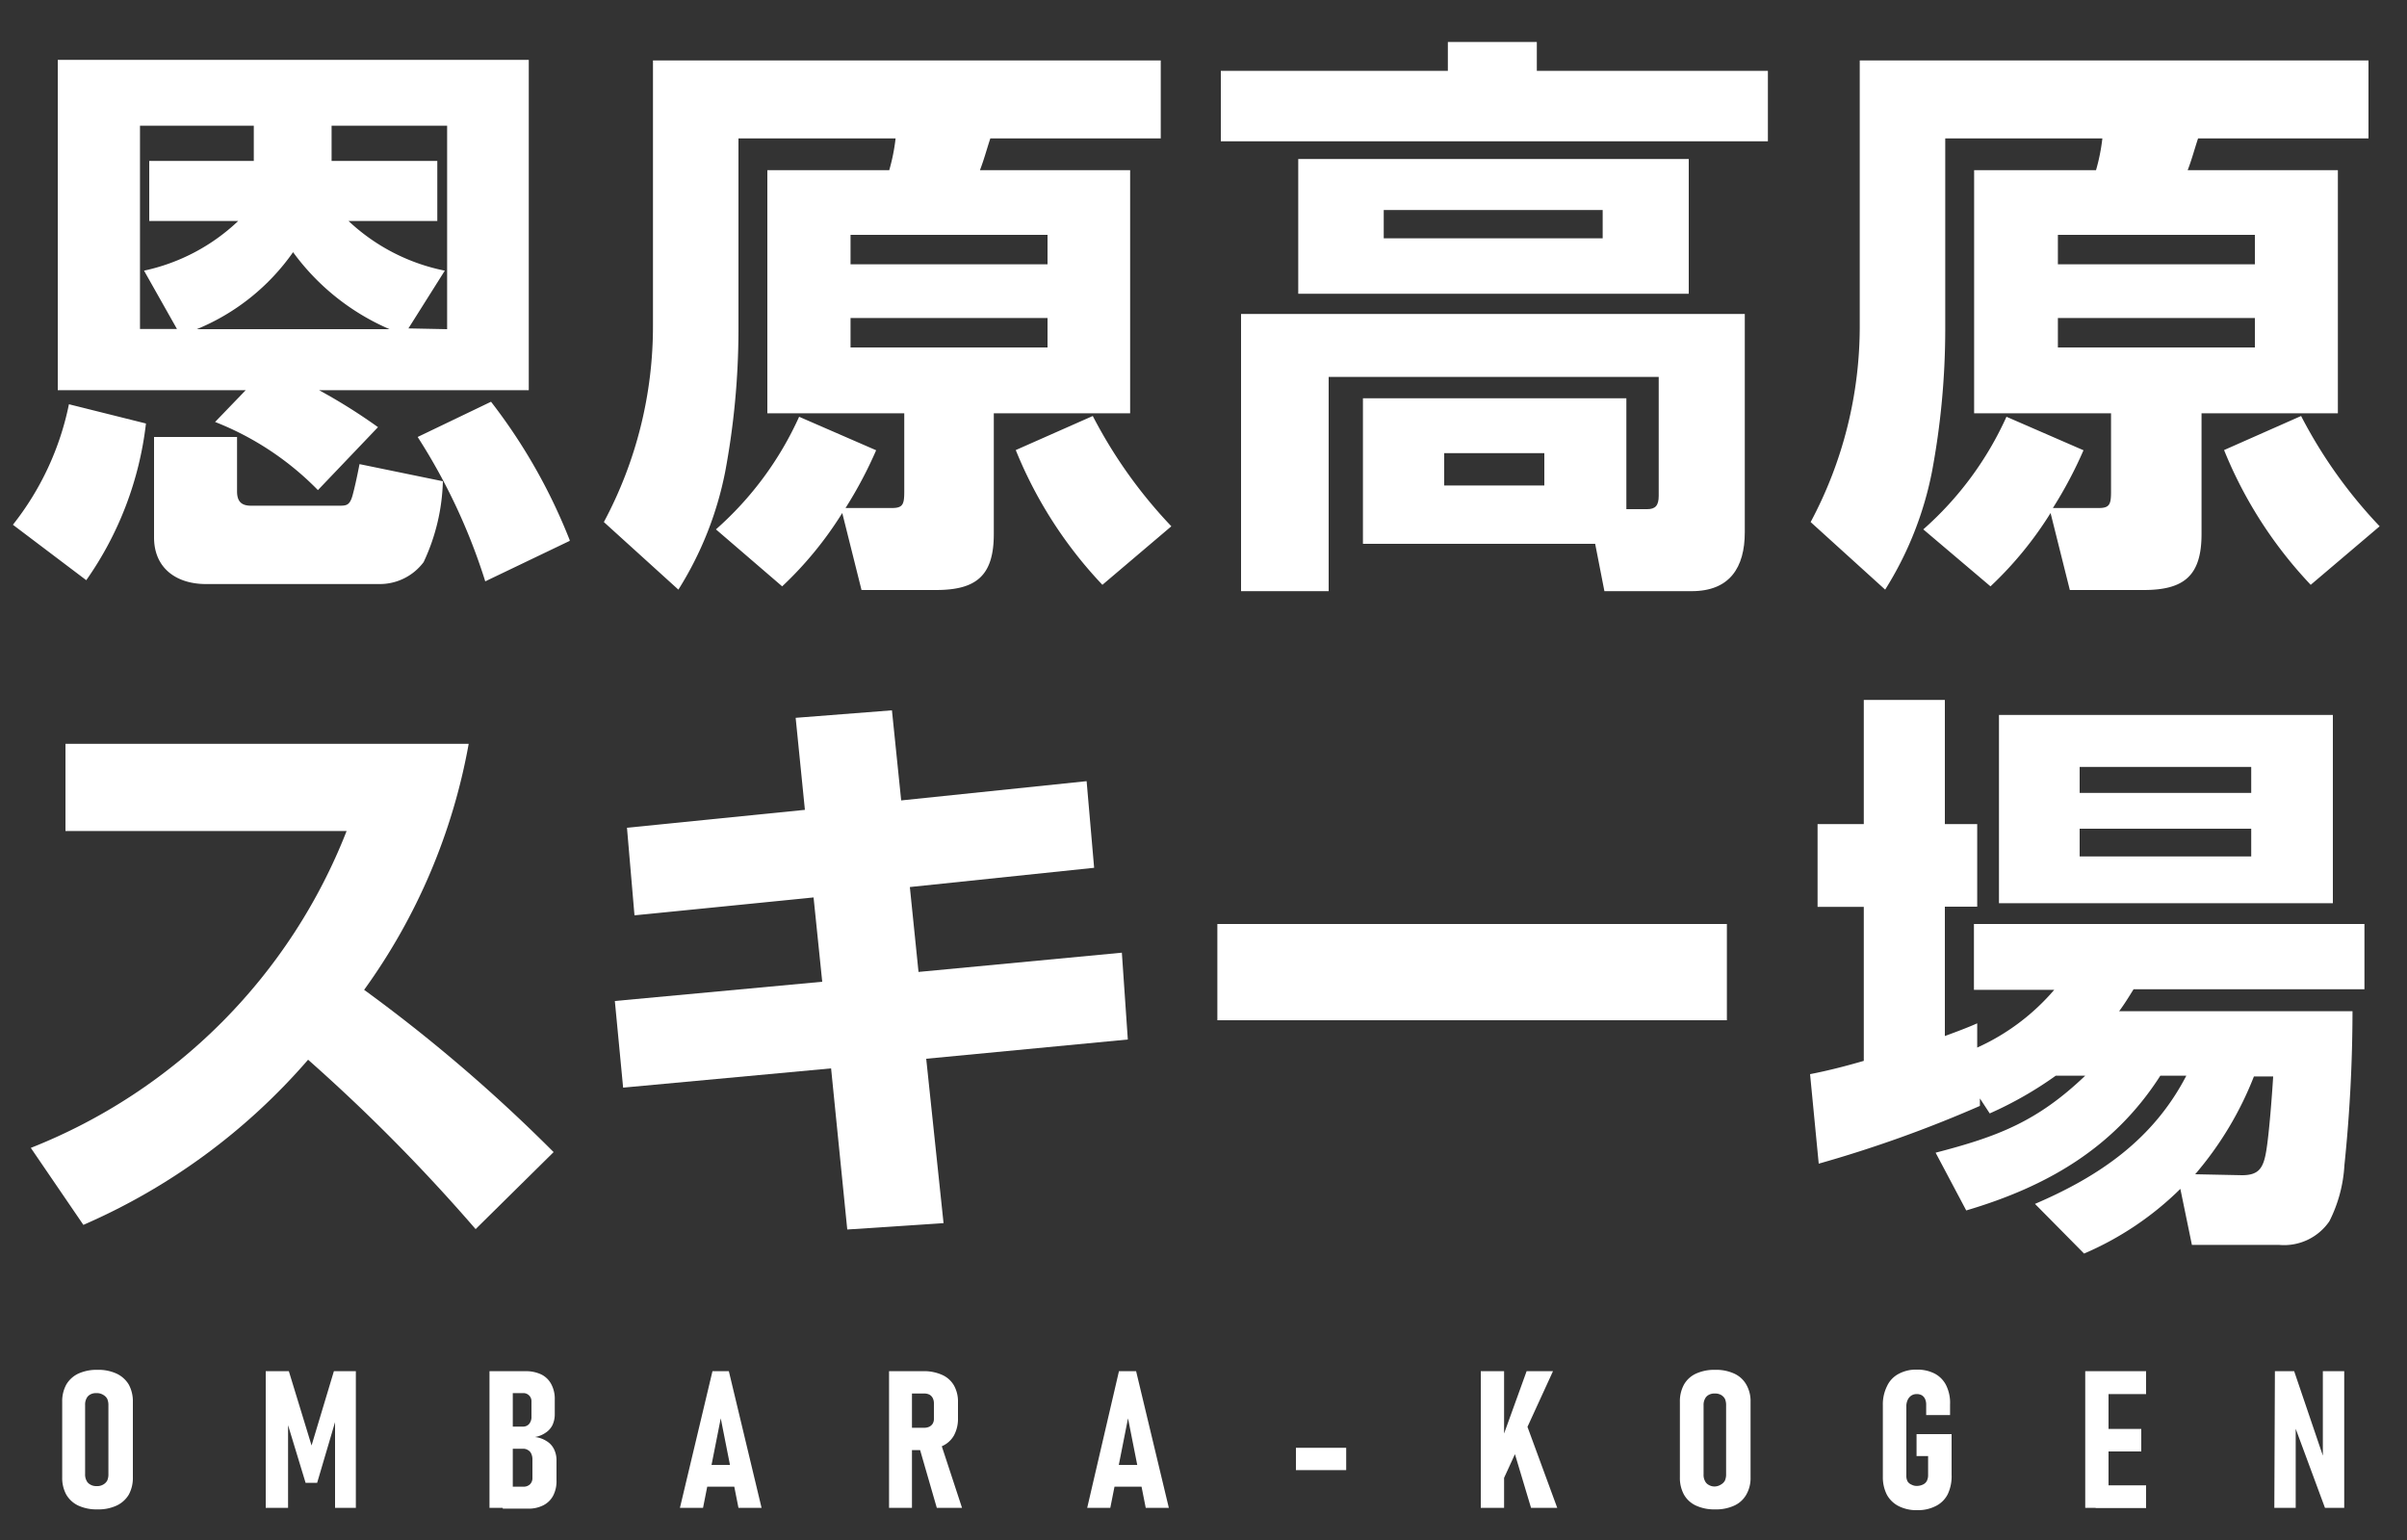
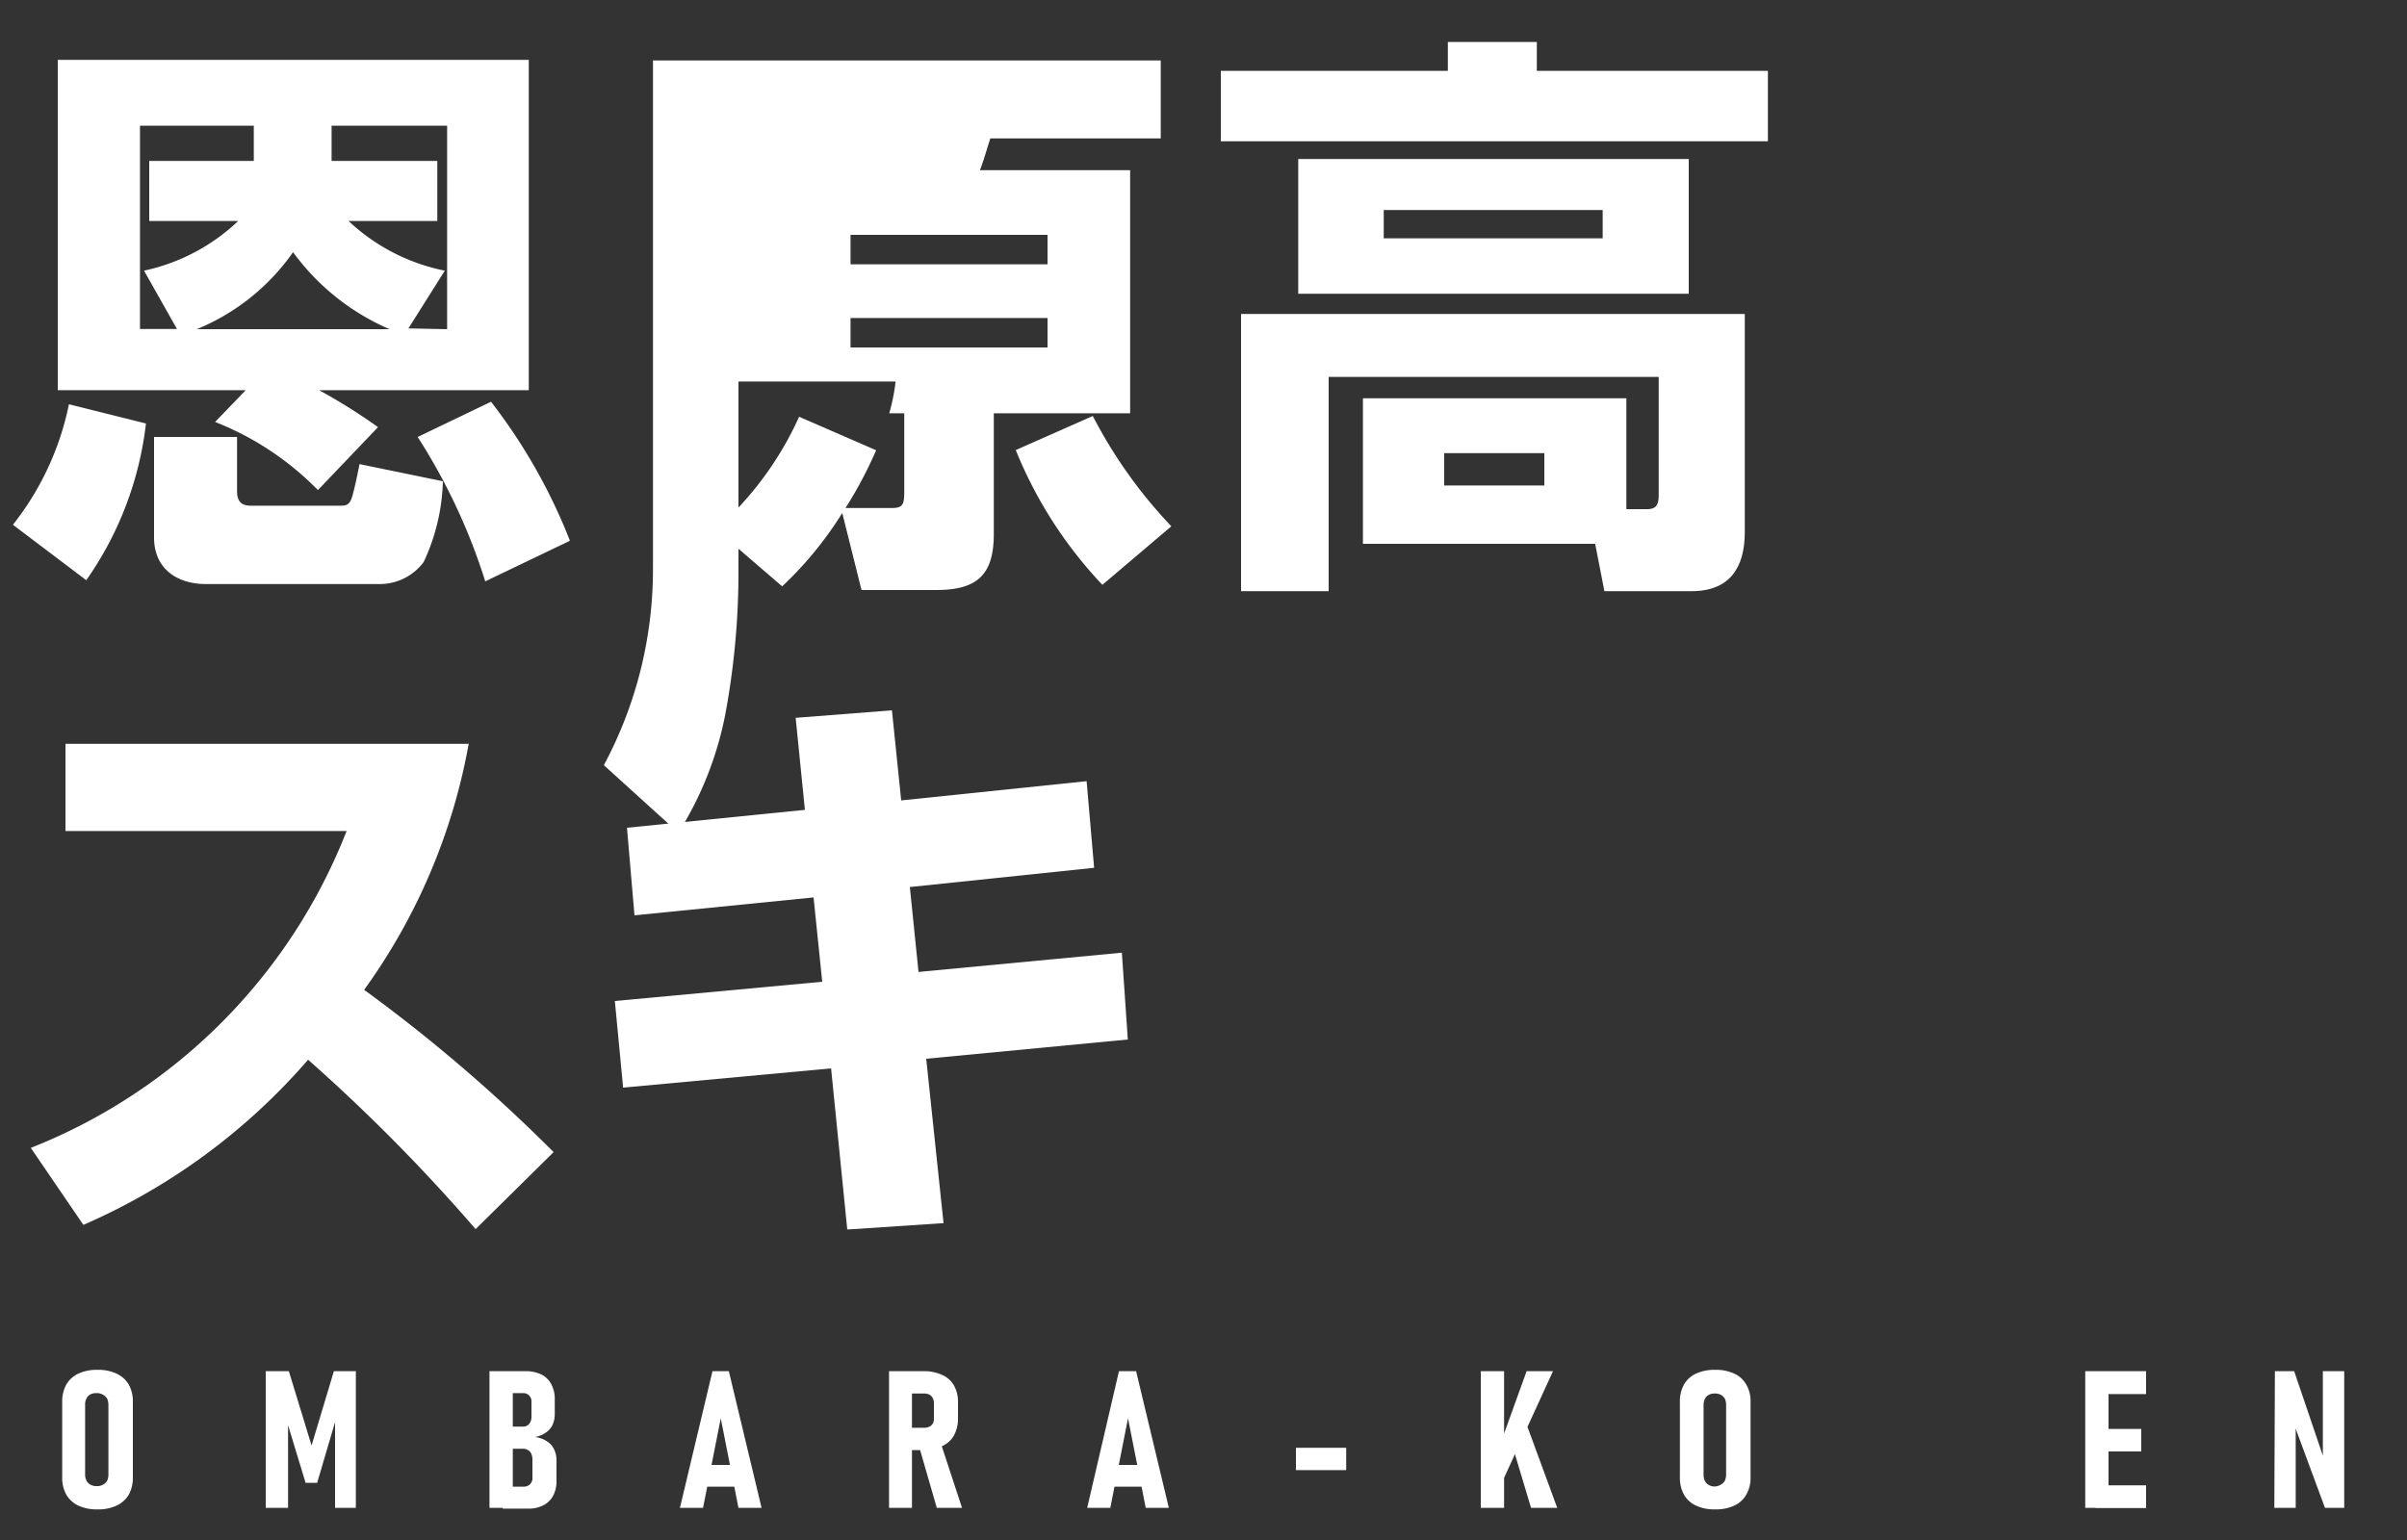
<svg xmlns="http://www.w3.org/2000/svg" viewBox="0 0 125 80">
  <rect x="0" y="0" width="125" height="80" fill="#333333" stroke="none" />
  <defs>
    <style>.cls-1{fill:none;}.cls-2{fill:#fff;}</style>
  </defs>
  <g id="レイヤー_2" data-name="レイヤー 2">
    <g id="レイヤー_1-2" data-name="レイヤー 1">
      <rect class="cls-1" width="125" height="80" />
      <path class="cls-2" d="M4.48,30.14.67,27.26A14.85,14.85,0,0,0,3.58,21l4,1A17.66,17.66,0,0,1,4.48,30.14Zm15.15-7.95-3.12,3.27a15.26,15.26,0,0,0-5.34-3.54l1.59-1.65H3V3.11H27.46V20.27H16.57A29.13,29.13,0,0,1,19.63,22.19ZM7.48,14.06a10.18,10.18,0,0,0,4.89-2.58H7.75V8.36h5.43V6.53H7.27V17.09H9.19Zm4.83,8.64v2.82c0,.51.21.75.72.75h4.56c.39,0,.57,0,.72-.54.09-.33.21-.84.36-1.62L23,25a10.5,10.5,0,0,1-1,4.2,2.84,2.84,0,0,1-2.28,1.14h-9C9.19,30.35,8,29.54,8,27.92V22.7Zm2.91-9.6a11.37,11.37,0,0,1-5,4H20.23A12.13,12.13,0,0,1,15.22,13.1Zm8,4V6.53h-6V8.36h5.49v3.12H18.1a10.22,10.22,0,0,0,5,2.58l-1.89,3Zm6.36,11-4.38,2.1a31.05,31.05,0,0,0-3.51-7.5l3.81-1.83A29.13,29.13,0,0,1,29.59,28.07Z" />
-       <path class="cls-2" d="M46.33,26.39c.57,0,.63-.21.63-.87V21.47H39.85V8.84h6.33a10,10,0,0,0,.33-1.65H38.35v10a40.3,40.3,0,0,1-.69,7.32,18,18,0,0,1-2.43,6.12l-3.87-3.51a21.55,21.55,0,0,0,2.55-10.23V3.14H60.28V7.19H51.43c-.18.54-.33,1.11-.54,1.65h7.8V21.47H51.61v6.27c0,2.16-.9,2.91-3,2.91H44.74l-1-4a19,19,0,0,1-3.12,3.81L37.18,27.5a17.27,17.27,0,0,0,4.32-5.85l4,1.74a22,22,0,0,1-1.59,3ZM44.17,12.2v1.53H54.4V12.2Zm0,4.32v1.53H54.4V16.52ZM57.25,30.38a22.34,22.34,0,0,1-4.5-7l4-1.77a24.89,24.89,0,0,0,4.08,5.73Z" />
+       <path class="cls-2" d="M46.33,26.39c.57,0,.63-.21.63-.87V21.47H39.85h6.33a10,10,0,0,0,.33-1.65H38.35v10a40.3,40.3,0,0,1-.69,7.32,18,18,0,0,1-2.43,6.12l-3.87-3.51a21.55,21.55,0,0,0,2.55-10.23V3.14H60.28V7.19H51.43c-.18.54-.33,1.11-.54,1.65h7.8V21.47H51.61v6.27c0,2.16-.9,2.91-3,2.91H44.74l-1-4a19,19,0,0,1-3.12,3.81L37.18,27.5a17.27,17.27,0,0,0,4.32-5.85l4,1.74a22,22,0,0,1-1.59,3ZM44.17,12.2v1.53H54.4V12.2Zm0,4.32v1.53H54.4V16.52ZM57.25,30.38a22.34,22.34,0,0,1-4.5-7l4-1.77a24.89,24.89,0,0,0,4.08,5.73Z" />
      <path class="cls-2" d="M79.81,2.18v1.5h12V7.34H63.4V3.68H75.19V2.18Zm5.73,24.27c.42,0,.6-.18.6-.69V19.58H69V30.71H64.45V16.31H90.61V27.65c0,1.83-.78,3.06-2.76,3.06H83.32l-.48-2.46H70.78V20.69H84.46v5.76ZM87.7,15.26H67.42v-7H87.7ZM71.86,10.91v1.47H83.23V10.91ZM75,23.54v1.68H80.2V23.54Z" />
-       <path class="cls-2" d="M109,26.39c.57,0,.63-.21.63-.87V21.47h-7.11V8.84h6.33a10,10,0,0,0,.33-1.65h-8.16v10a40.3,40.3,0,0,1-.69,7.32,18,18,0,0,1-2.43,6.12l-3.87-3.51a21.55,21.55,0,0,0,2.55-10.23V3.14H123V7.19h-8.85c-.18.54-.33,1.11-.54,1.65h7.8V21.47h-7.08v6.27c0,2.16-.9,2.91-3,2.91h-3.84l-1-4a19,19,0,0,1-3.12,3.81L99.88,27.5a17.27,17.27,0,0,0,4.32-5.85l4,1.74a22,22,0,0,1-1.59,3ZM106.87,12.2v1.53H117.1V12.2Zm0,4.32v1.53H117.1V16.52ZM120,30.38a22.34,22.34,0,0,1-4.5-7l4-1.77a24.89,24.89,0,0,0,4.08,5.73Z" />
      <path class="cls-2" d="M4.33,63.63l-2.73-4A29.08,29.08,0,0,0,18,43.17H3.4V38.64H24.34a31.23,31.23,0,0,1-5.43,12.78,82.42,82.42,0,0,1,9.84,8.43l-4.05,4A92.23,92.23,0,0,0,16,55.05,32.6,32.6,0,0,1,4.33,63.63Z" />
      <path class="cls-2" d="M41.32,37.29l5-.39.48,4.68,9.63-1,.39,4.5-9.57,1,.45,4.41,10.56-1L58.57,54,48.1,55,49,63.54l-5,.33-.84-8.37-10.8,1L31.93,52,42.7,51l-.45-4.38-9.3.93L32.56,43l9.24-.93Z" />
-       <path class="cls-2" d="M89.68,48v5H63.22V48Z" />
-       <path class="cls-2" d="M103.33,57.84l-.51-.78v.39a64.88,64.88,0,0,1-8.37,3L94,55.8c.93-.18,1.86-.42,2.79-.69v-8h-2.4V42.81h2.4V36.36H101v6.45h1.68V47.1H101v6.72c.57-.21,1.14-.42,1.68-.66l0,1.26a11.49,11.49,0,0,0,4-3h-4.17V48h20.28v3.39H110.8c-.24.39-.48.78-.75,1.14h12.12a78.67,78.67,0,0,1-.42,8,7.36,7.36,0,0,1-.78,2.91,2.85,2.85,0,0,1-2.61,1.23h-4.53l-.6-2.91a16.16,16.16,0,0,1-5,3.36l-2.55-2.58c3.36-1.44,6.15-3.36,7.86-6.66h-1.35c-2.4,3.75-5.88,5.76-10.08,7l-1.59-3c3.24-.84,5.28-1.62,7.77-4h-1.53A19.33,19.33,0,0,1,103.33,57.84Zm17.82-20.7v9.78H103.81V37.14ZM108,39.84v1.35h8.91V39.84Zm0,3.21v1.44h8.91V43.05Zm8.43,18c.87,0,1.11-.36,1.26-1.26s.3-2.88.36-3.87h-1A17.69,17.69,0,0,1,114,61Z" />
      <path class="cls-2" d="M4.06,78.21a1.43,1.43,0,0,1-.62-.57,1.81,1.81,0,0,1-.21-.9V72.83a1.81,1.81,0,0,1,.21-.9,1.43,1.43,0,0,1,.62-.57,2.28,2.28,0,0,1,1-.2,2.25,2.25,0,0,1,1,.2,1.45,1.45,0,0,1,.63.57,1.81,1.81,0,0,1,.21.9v3.91a1.81,1.81,0,0,1-.21.9,1.45,1.45,0,0,1-.63.57,2.25,2.25,0,0,1-1,.2A2.28,2.28,0,0,1,4.06,78.21Zm1.3-1.09a.53.53,0,0,0,.21-.21.81.81,0,0,0,.06-.33V73a.81.81,0,0,0-.06-.33.53.53,0,0,0-.21-.21A.63.63,0,0,0,5,72.37a.59.59,0,0,0-.31.07.45.45,0,0,0-.2.21.67.67,0,0,0-.07.33v3.6a.67.67,0,0,0,.07.33.45.45,0,0,0,.2.21A.59.59,0,0,0,5,77.2.63.63,0,0,0,5.36,77.12Z" />
      <path class="cls-2" d="M17.34,71.23h1.14v7.1H17.4v-5l.07.31-1,3.39h-.6l-1-3.29.09-.41v5H13.8v-7.1H15l1.18,3.86Z" />
      <path class="cls-2" d="M25.42,71.23h1.21v7.1H25.42Zm.69,6h1.06a.48.48,0,0,0,.35-.12.44.44,0,0,0,.13-.34v-.95a.67.67,0,0,0-.06-.3.39.39,0,0,0-.17-.19.45.45,0,0,0-.27-.07h-1V74.11h1a.42.42,0,0,0,.33-.14.57.57,0,0,0,.12-.39v-.76a.42.42,0,0,0-.45-.45h-1V71.23h1.14a1.87,1.87,0,0,1,.82.17,1.17,1.17,0,0,1,.52.51,1.59,1.59,0,0,1,.18.79v.76a1.32,1.32,0,0,1-.12.57,1,1,0,0,1-.36.4,1.35,1.35,0,0,1-.55.22,1.38,1.38,0,0,1,.6.21,1,1,0,0,1,.39.42,1.31,1.31,0,0,1,.13.61v1a1.63,1.63,0,0,1-.17.8,1.17,1.17,0,0,1-.52.51,1.67,1.67,0,0,1-.81.17H26.11Z" />
      <path class="cls-2" d="M37,71.23h.85l1.7,7.1h-1.2l-.92-4.65-.92,4.65h-1.2Zm-.54,4.87h1.93v1.13H36.49Z" />
      <path class="cls-2" d="M46.17,71.23h1.19v7.1H46.17Zm.55,2.94H48a.6.6,0,0,0,.27-.06.44.44,0,0,0,.17-.16.49.49,0,0,0,.06-.25v-.79a.61.61,0,0,0-.06-.28.42.42,0,0,0-.17-.18.6.6,0,0,0-.27-.06H46.72V71.23h1.2a2.3,2.3,0,0,1,1,.19,1.33,1.33,0,0,1,.62.55,1.7,1.7,0,0,1,.21.87v.83a1.81,1.81,0,0,1-.21.9,1.33,1.33,0,0,1-.63.56,2.25,2.25,0,0,1-1,.2h-1.2Zm1,.94,1.11-.22,1.13,3.44H48.65Z" />
      <path class="cls-2" d="M58.11,71.23H59l1.7,7.1h-1.2l-.92-4.65-.92,4.65h-1.2Zm-.54,4.87h1.94v1.13H57.57Z" />
      <path class="cls-2" d="M69.91,75.21v1.16H67.3V75.21Z" />
      <path class="cls-2" d="M76.9,71.23h1.21v7.1H76.9Zm1,3.82,1.38-3.82h1.37l-2.75,6Zm.45-.59.83-.73,1.69,4.6H79.51Z" />
      <path class="cls-2" d="M88.07,78.21a1.37,1.37,0,0,1-.62-.57,1.81,1.81,0,0,1-.21-.9V72.83a1.81,1.81,0,0,1,.21-.9,1.37,1.37,0,0,1,.62-.57,2.28,2.28,0,0,1,1-.2,2.25,2.25,0,0,1,1,.2,1.37,1.37,0,0,1,.62.57,1.72,1.72,0,0,1,.22.9v3.91a1.72,1.72,0,0,1-.22.9,1.37,1.37,0,0,1-.62.57,2.25,2.25,0,0,1-1,.2A2.28,2.28,0,0,1,88.07,78.21Zm1.3-1.09a.53.53,0,0,0,.21-.21.81.81,0,0,0,.06-.33V73a.81.81,0,0,0-.06-.33.53.53,0,0,0-.21-.21.63.63,0,0,0-.32-.07.59.59,0,0,0-.31.07.45.45,0,0,0-.2.21.67.67,0,0,0-.07.33v3.6a.67.67,0,0,0,.07.33.45.45,0,0,0,.2.21.59.59,0,0,0,.31.08A.63.63,0,0,0,89.37,77.12Z" />
-       <path class="cls-2" d="M101.35,74.5v2.12a2.16,2.16,0,0,1-.2,1,1.38,1.38,0,0,1-.61.61,2,2,0,0,1-.94.22,2.07,2.07,0,0,1-1-.21,1.45,1.45,0,0,1-.61-.59,2,2,0,0,1-.21-.94V73A2.12,2.12,0,0,1,98,72a1.36,1.36,0,0,1,.6-.63,1.88,1.88,0,0,1,.95-.22,1.94,1.94,0,0,1,.93.21,1.39,1.39,0,0,1,.59.61,2.06,2.06,0,0,1,.2,1v.54h-1.24v-.54a.7.7,0,0,0-.06-.3.44.44,0,0,0-.17-.19.51.51,0,0,0-.25-.06.51.51,0,0,0-.28.07.55.55,0,0,0-.19.21A.79.79,0,0,0,99,73v3.68a.6.6,0,0,0,.06.27.42.42,0,0,0,.2.17.56.56,0,0,0,.3.07.73.73,0,0,0,.3-.07.44.44,0,0,0,.2-.18.66.66,0,0,0,.07-.3v-1h-.6V74.5Z" />
      <path class="cls-2" d="M108.29,71.23h1.21v7.1h-1.21Zm.54,0h2.62v1.19h-2.62Zm0,3h2.37v1.17h-2.37Zm0,2.93h2.62v1.18h-2.62Z" />
      <path class="cls-2" d="M118.14,71.23h1L120.76,76l-.13.19V71.23h1.11v7.1h-1l-1.65-4.46.13-.2v4.66h-1.11Z" />
    </g>
  </g>
</svg>